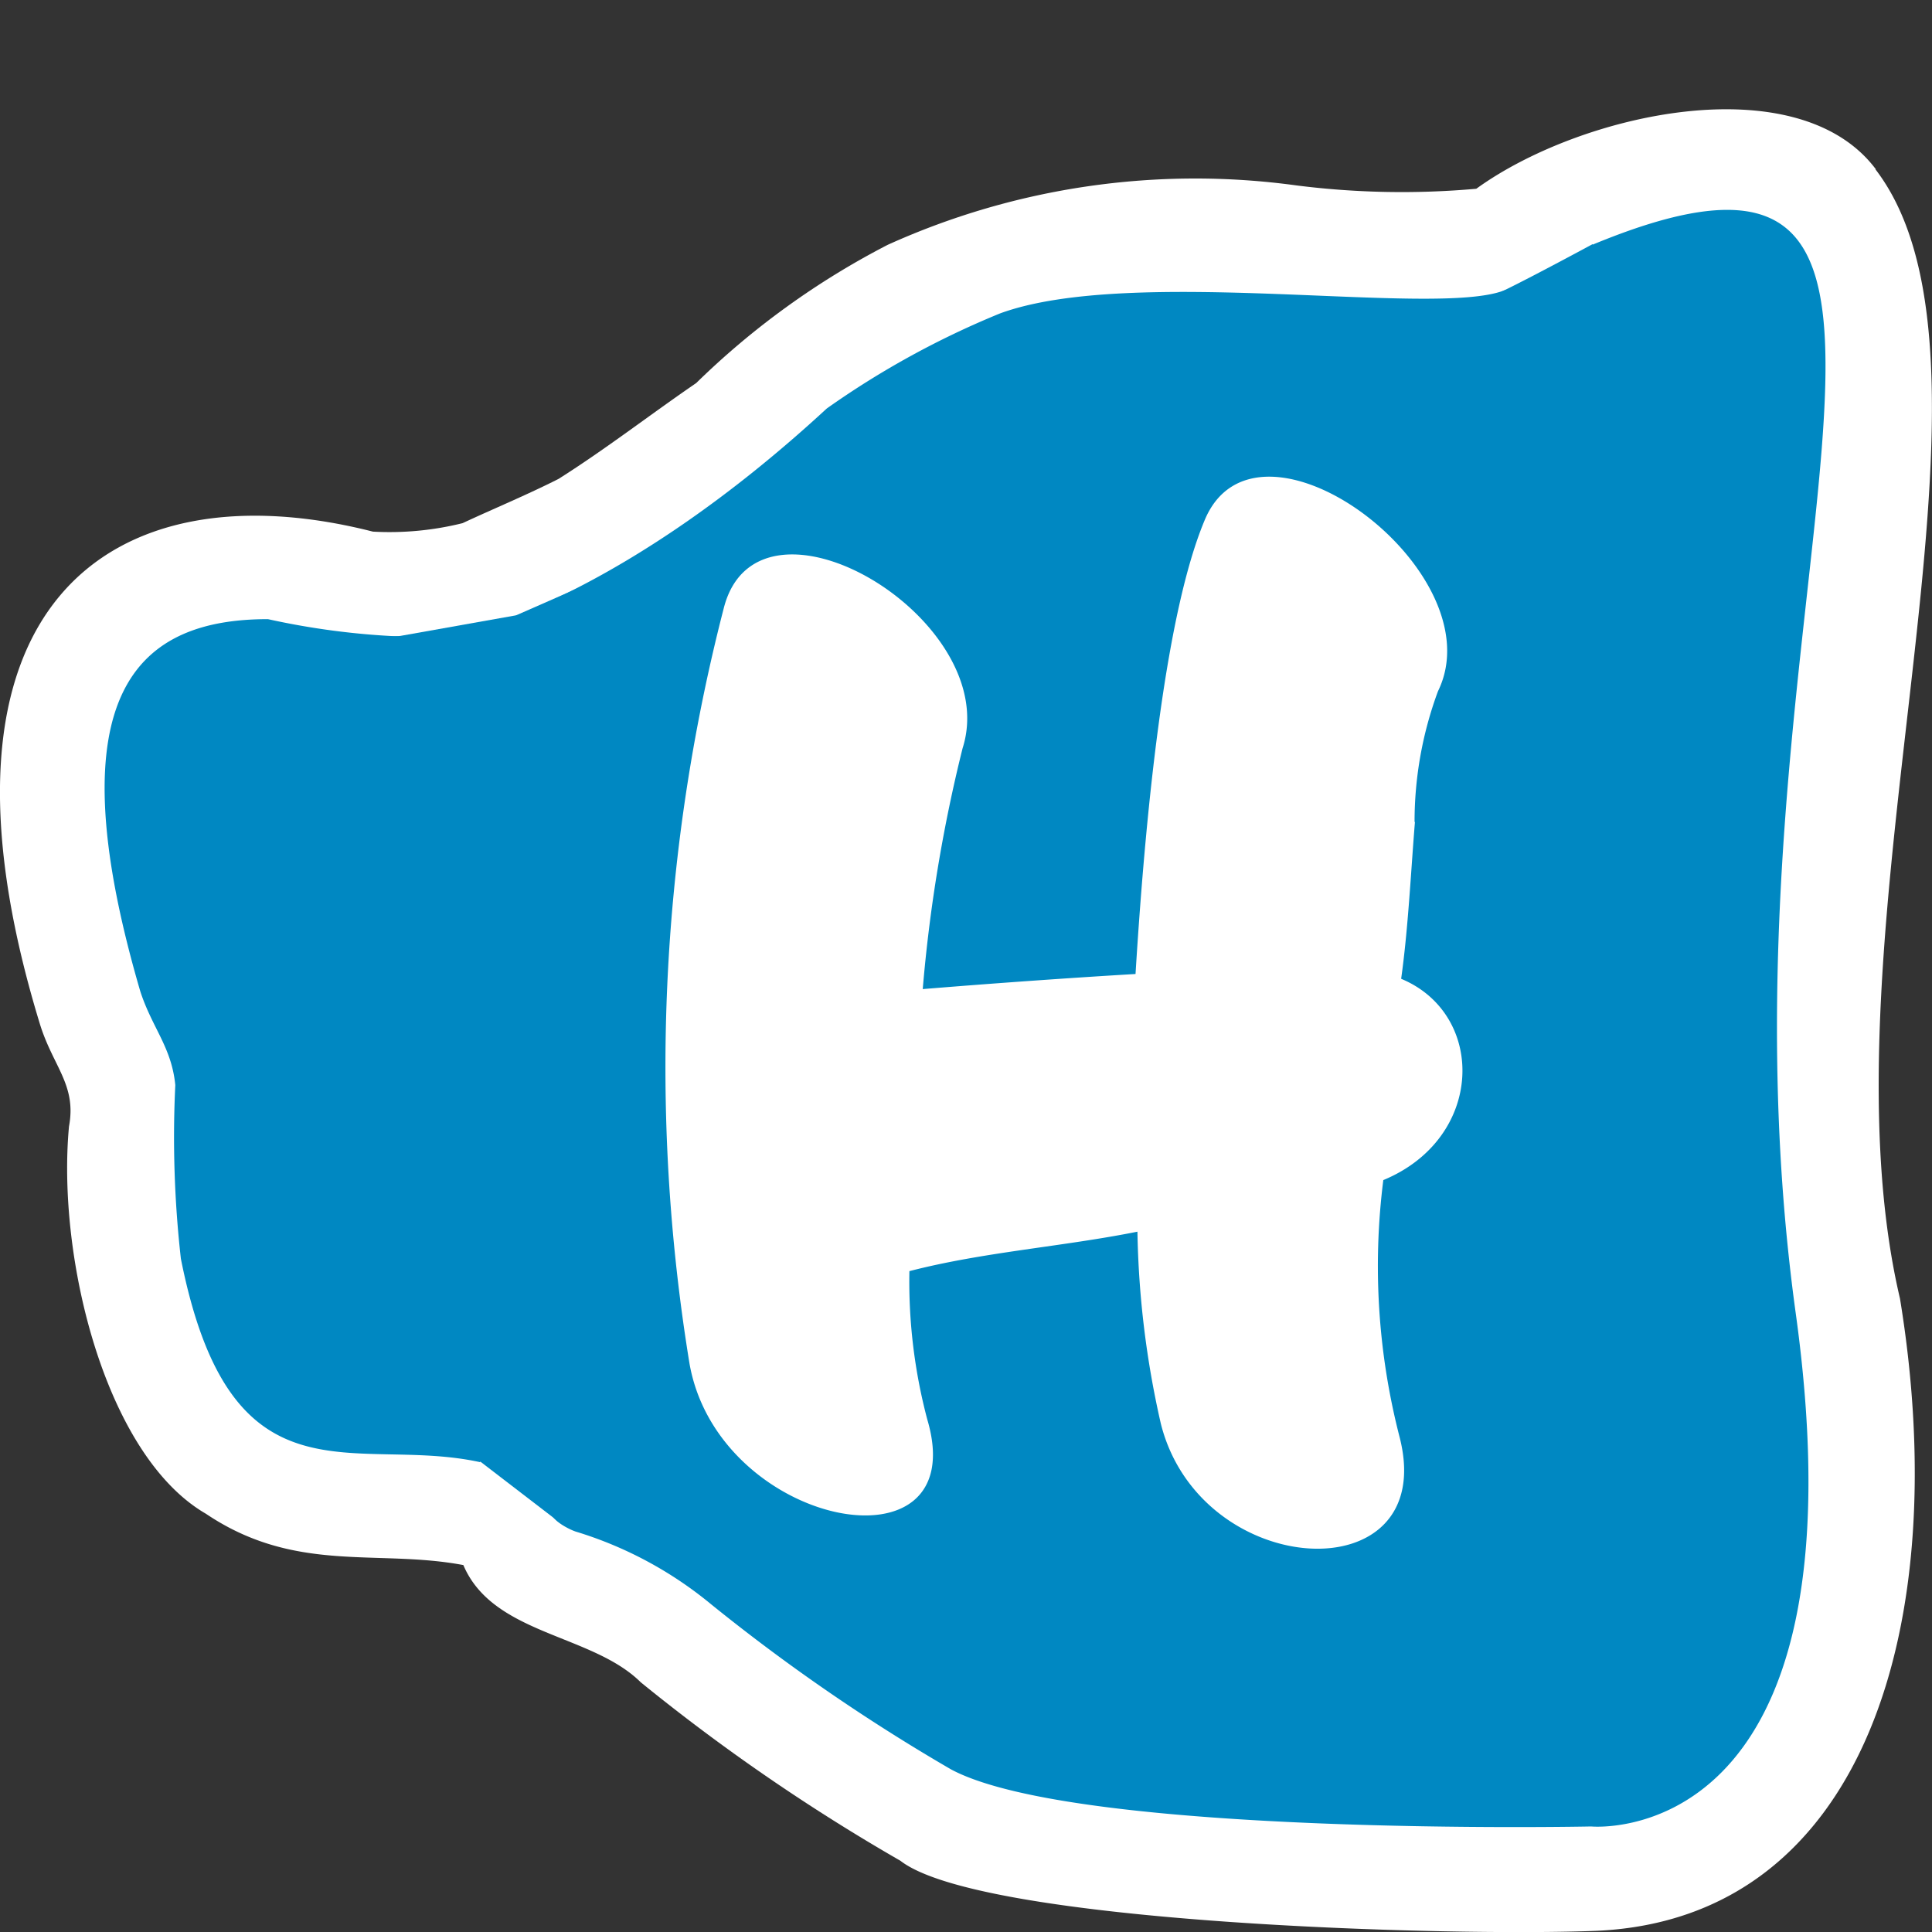
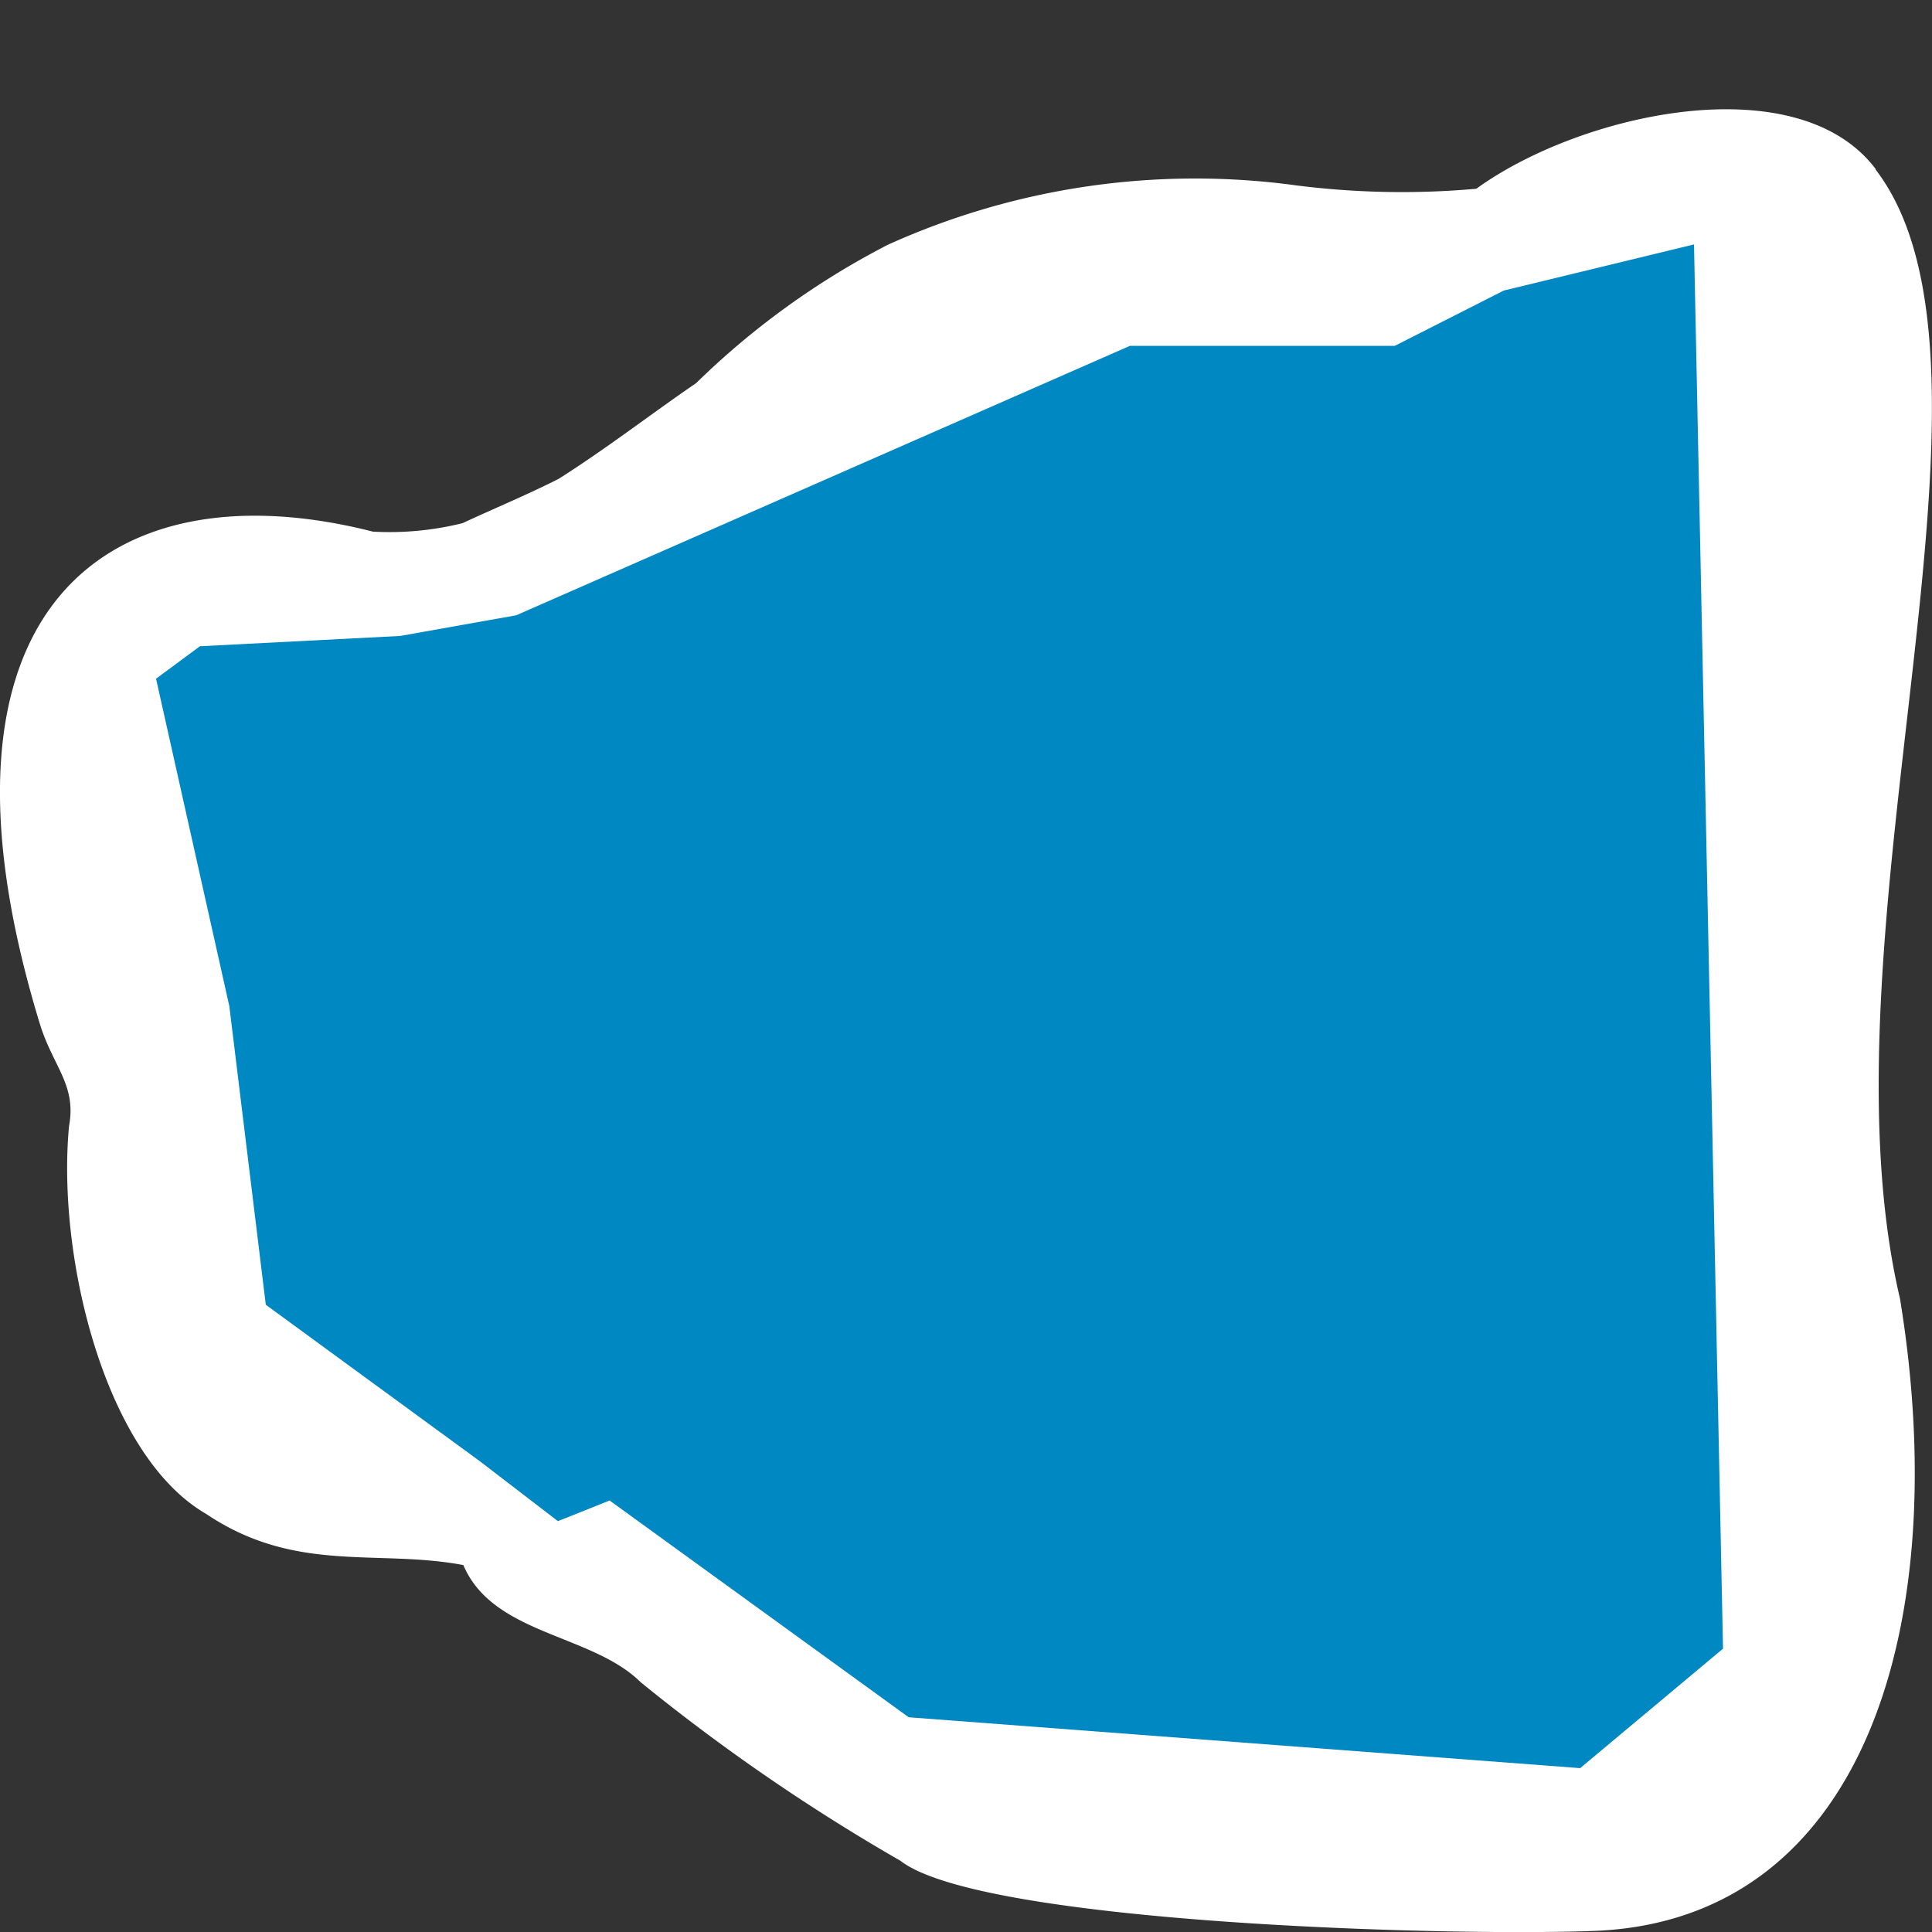
<svg xmlns="http://www.w3.org/2000/svg" width="64" height="64" viewBox="0 0 64 64">
  <rect x="0" y="0" width="64" height="64" fill="#333333" stroke="none" />
  <g id="SAME-favicon-rgb" transform="translate(-83.645 -67.4)">
    <g id="Laag_1" transform="translate(83.644 67.4)">
      <path id="Path_137" data-name="Path 137" d="M586.8,81.6h0" transform="translate(-524.795 -79.866)" fill="#941919" />
      <path id="Path_138" data-name="Path 138" d="M585.4,67.4" transform="translate(-523.567 -67.4)" fill="#941919" />
      <g id="Group_157" data-name="Group 157" transform="translate(0 3.62)">
        <path id="Path_139" data-name="Path 139" d="M145.784,99.024c-2.588-3.444-9.76-1.869-13.235.647a27.722,27.722,0,0,1-5.952-.11,24.722,24.722,0,0,0-13.543,1.966,26.291,26.291,0,0,0-6.346,4.58c-1.516,1.038-2.995,2.186-4.56,3.175-1.035.525-2.181,1-3.179,1.466a10.023,10.023,0,0,1-2.97.281c-8.725-2.223-15.256,2.467-11.042,16.279.431,1.429,1.232,2.04.974,3.42-.407,4.348,1.2,10.906,4.535,12.835,2.97,2,5.669,1.16,8.528,1.7.986,2.32,4.252,2.272,5.878,3.884a64.861,64.861,0,0,0,8.6,5.911c2.686,2.088,18.349,2.516,23.081,2.32,8.885-.415,11.793-10.185,10.031-20.945-2.859-12.164,4.239-30.825-.813-37.407h0Z" transform="translate(-83.644 -97.038)" fill="#fff" />
-         <path id="Path_140" data-name="Path 140" d="M161.09,125.421s-2.009,1.087-2.945,1.539c-2.329.892-12.311-.843-16.686.757a28.749,28.749,0,0,0-5.743,3.151c-6.667,6.155-11.572,7.291-11.584,7.291a.861.861,0,0,1,.062.7c-.32.83-.1,2.5-.2,3.908.961,0,1.257,1.343,0,1.942a9.039,9.039,0,0,0,.431,3.383c.444,1.417-1.7,1.38-2.169,0a12.673,12.673,0,0,1-.505-2.552c-1.1.452-2.4.745-3.216,1.136a7.686,7.686,0,0,0,.456,2.015c.542,1.307-1.775.9-2.206-.476a20.176,20.176,0,0,1-.789-8.488c.148-1.124,2.686-.2,2.465.989a18.425,18.425,0,0,0-.123,3.31c.949-.256,2.144-.562,3.167-.794a28.619,28.619,0,0,1,.086-4.812,25.22,25.22,0,0,1-4.387-.574c-4.19,0-7.172,2.272-4.227,12.335.394,1.209,1.035,1.844,1.158,3.1a35.867,35.867,0,0,0,.185,5.752c1.664,8.378,5.755,5.825,9.92,6.741-.727-4.152.037-9.282.739-12.958.505-2.614,3.13,1.111,2.785,1.82-.518,1.05-1.146,6.656-1.22,7.938,1.134-3.053,2.07-4.616,2.686-4.873,1.356-.586,3.66,2.04,3.463,3.065a14.3,14.3,0,0,0-.333,4.018c.086,1.759.715,2.784.259,2.968-.727.281-2.514-1.71-2.773-3.114a8.725,8.725,0,0,1,.012-3.187c-1.084.293-3.044,4.458-3.29,5.911-.037.305.579.623.826.708a12.943,12.943,0,0,1,4.486,2.406,62.732,62.732,0,0,0,7.948,5.471c4.178,2.247,21.208,1.893,21.208,1.893s9.255.892,6.778-17c-3.2-23.192,7.739-41.389-6.728-35.4h0Zm-.85,2.149c.567-2.552,2.847.659,2.477,1.417a41.041,41.041,0,0,0-2.033,12.652c.1,1.783-1.922.427-2.033-1.331C158.342,136.535,159.451,131.186,160.239,127.571Zm-2.132,17.562c.826-.366,2.206,2.064,1.2,2.443C157.972,148.051,156.666,145.609,158.107,145.132Zm-.505,12.384a5.714,5.714,0,0,1-2.341-1.172c-.715-.574-.444-1.1.074-.659,3.179,2.491,2.07-5.4,2.169-6.668-.074-1.856,1.935.647,1.935,1.466.012.855-.16,1.869-.16,3.932s.062,3.261-1.676,3.1h0Zm-2.945-8.463c.222-1.295,1.947.488,1.787.879a7.831,7.831,0,0,0-.21,3.774c.185.94-1.38-.22-1.54-1.111a10.879,10.879,0,0,1-.037-3.529h0Zm.628-3.3c.912-.354,2.009,1.575,1.109,1.942C155.088,148.234,153.844,146.268,155.285,145.755Zm-4.436-9.465c1.183-2.174,3.7-5.483,6.137-3.3.863,1.16-.037,4.238-.555,5.093-.85,1.392-2.44,2.3-5.016,1.881-.246.965-.111,1.93,1.232,1.649,1.356-.134,3.179-1.551,4.252-2.589,1.109-1.087.974.379.111,1.856-.8,1.771-5.644,5.593-6.987,2.1a9.941,9.941,0,0,1,.813-6.68h.012Zm-1.5,16.646c.173.806-1.466-.147-1.577-.892a13.94,13.94,0,0,1,.481-4.958c.246-1.062,1.935.012,1.775.354a10.436,10.436,0,0,0-.505,2.064,2.966,2.966,0,0,1,4.338.965c.246.55-.628,2.528-1.282,2.7a4.447,4.447,0,0,1-3.29-.757,2.9,2.9,0,0,0,.086.525h-.025Zm-7.431-13.91a3.612,3.612,0,0,1,4.954-2.687c.259-2.052.641-4.079.875-5.728.32-2.32,2.539.391,2.329,1.111a49.317,49.317,0,0,0-1.245,7.535,22.828,22.828,0,0,0-.037,4.421c.1,1.258-1.208.733-1.836-.342-3.722,5.251-6.741,1.233-5.04-4.3h0Zm-8.318.061c.246-2.406,2.5-.061,2.28.659a9.723,9.723,0,0,0-.283,2.162c.924-2.577,1.688-5.63,3.759-4.677.887.354,1.762,1.282,1.577,2.052a26.547,26.547,0,0,0-.6,4.787c-.037,1.575.407,2.345,0,2.626-2.415.354-2.12-4.189-1.676-6.766-.789.342-2.662,4.164-2.8,7.242.2,1.661-1.873.293-2.095-1.331a31.184,31.184,0,0,1-.16-6.754Zm3.142,21.018a19.117,19.117,0,0,0-.1,7.462c.357,1.881-2.218-.55-2.514-2.369a28.771,28.771,0,0,1-.259-7.193c.283-2.577,3.118,1.356,2.871,2.1Zm-.2-4.445c-2.107.672-4.128-3.493-1.861-4.164C136.1,151.055,137.947,155.269,136.542,155.66Zm7.135,15.486c-3.869.794-4.288-5.752-4.1-8.61a4.128,4.128,0,0,1-1.824-1.246c-.308-.452-.739-1.4-.259-1.551a13.2,13.2,0,0,1,2.28-.489c.148-1.575.345-3.1.518-4.519.333-2.76,3.229,1.71,2.921,2.467a8.961,8.961,0,0,0-.345,1.869c.974.049,2.686.391,2.995,1.27.246.794-2.514,1.014-3.216,1.429-.037,2.162-1.245,8.915,2.391,5.85,1.75-2.577,1.812,1.942-1.356,3.542h0Zm19.52.55c-1.972,4.03-8.195,3.175-8.737-2-1.565,3.774-4.868,3.859-6.112-.488a26.66,26.66,0,0,1-.481-5.422,4.276,4.276,0,0,1-1.848-1.246c-.32-.452-.764-1.417-.3-1.563a12.024,12.024,0,0,1,2.267-.5c.111-1.6.3-3.126.431-4.568.283-2.8,3.253,1.722,2.97,2.479a8.728,8.728,0,0,0-.308,1.881c.974.049,2.686.391,3.019,1.258.271.794-2.489,1.026-3.179,1.453,0,2.125-1.06,9.05,2.489,5.874.136-.171.481-.782.789-.806-.776-4.091,3.019-11.516,7.16-6.595,2.009,4.519,1.084,10-5.237,6.778-.456,3.9,4.843,2.748,6.519,1.014,1.084-.965,1.282.892.579,2.455H163.2Zm-30.7-23.937c0,1.038-1.109,1.185-1.738.342-5.435,6.119-8.059-7.6-.6-4.629.074-.6.16-1.209.209-1.832.062-.977-1.885-.537-2.415.049-.505.574-1.356,1.1-1.614.782-.32-1.4,1.775-3.2,3.315-3.346.875-.147,2.933,1.221,2.908,2.162a52.044,52.044,0,0,0-.037,6.485H132.5Z" transform="translate(-108.327 -120.956)" fill="#0088c2" />
        <path id="Path_141" data-name="Path 141" d="M417.658,338.284a2.089,2.089,0,0,0,.949-1.441c0-.464-2.477.183-2.958.586l-.049.55c1.084.525,1.442.708,2.058.305Z" transform="translate(-374.692 -307.416)" fill="#0088c2" />
-         <path id="Path_142" data-name="Path 142" d="M480.926,444.64a2.52,2.52,0,0,0,.69-2.357c-.6-1.111-2.908,1.563-3.216,2.3C479.4,444.957,480.347,445.116,480.926,444.64Z" transform="translate(-429.753 -399.885)" fill="#0088c2" />
        <path id="Path_143" data-name="Path 143" d="M236.831,296.409c-.53.476-1.121,1.514-.752,2.137.333.55,1.836-.892,2.736-1.832a3.391,3.391,0,0,0,0-.354c-.628-.147-1.614-.293-1.984.061h0Z" transform="translate(-217.193 -271.879)" fill="#0088c2" />
        <path id="Path_144" data-name="Path 144" d="M367.664,243.006a4.625,4.625,0,0,0-1.614,4.042c.074.427.739.232,1.479-.318.431-.305,2.058-2.467,1.959-3.92a2,2,0,0,0-1.824.2Z" transform="translate(-331.205 -224.9)" fill="#0088c2" />
-         <path id="Path_145" data-name="Path 145" d="M444.318,212.064a2.985,2.985,0,0,0,.949-2.113c-.468-.721-2.8,2.064-3.167,2.736a2.885,2.885,0,0,0,2.206-.611h.012Z" transform="translate(-397.927 -196.058)" fill="#0088c2" />
+         <path id="Path_145" data-name="Path 145" d="M444.318,212.064a2.985,2.985,0,0,0,.949-2.113c-.468-.721-2.8,2.064-3.167,2.736a2.885,2.885,0,0,0,2.206-.611h.012" transform="translate(-397.927 -196.058)" fill="#0088c2" />
      </g>
      <path id="Path_146" data-name="Path 146" d="M133.684,146.67l3.845-.684,20.333-8.927h8.774l3.611-1.832,6.3-1.527.961,46.518-4.732,3.957-22.243-1.685-9.908-7.181-1.713.684-2.576-1.978-7.1-5.19-1.208-9.892L125.6,148.086l1.454-1.075Z" transform="translate(-120.43 -125.603)" fill="#0088c2" />
      <g id="Group_159" data-name="Group 159" transform="translate(22.032 15.791)">
        <g id="Group_158" data-name="Group 158">
-           <path id="Path_147" data-name="Path 147" d="M287.268,208.147c-.136,1.673-.222,3.517-.456,5.19,2.822,1.172,2.773,5.276-.591,6.668a22.673,22.673,0,0,0,.542,8.524c1.319,5.19-6.593,4.775-7.911-.452a30.77,30.77,0,0,1-.776-6.363c-2.5.5-5.1.672-7.554,1.307a17.848,17.848,0,0,0,.591,4.909c1.553,5.227-6.913,3.6-7.875-1.844a60.823,60.823,0,0,1,1.134-25.024c1.134-4.47,9.279.366,7.911,4.641a50.383,50.383,0,0,0-1.319,7.975c2.23-.183,4.781-.366,7.049-.5.37-6,1.047-12.042,2.28-15.009,1.725-4.238,9.686,1.673,7.739,5.642a12.455,12.455,0,0,0-.776,4.323Z" transform="translate(-262.428 -196.704)" fill="#fff" />
-         </g>
+           </g>
      </g>
    </g>
  </g>
</svg>